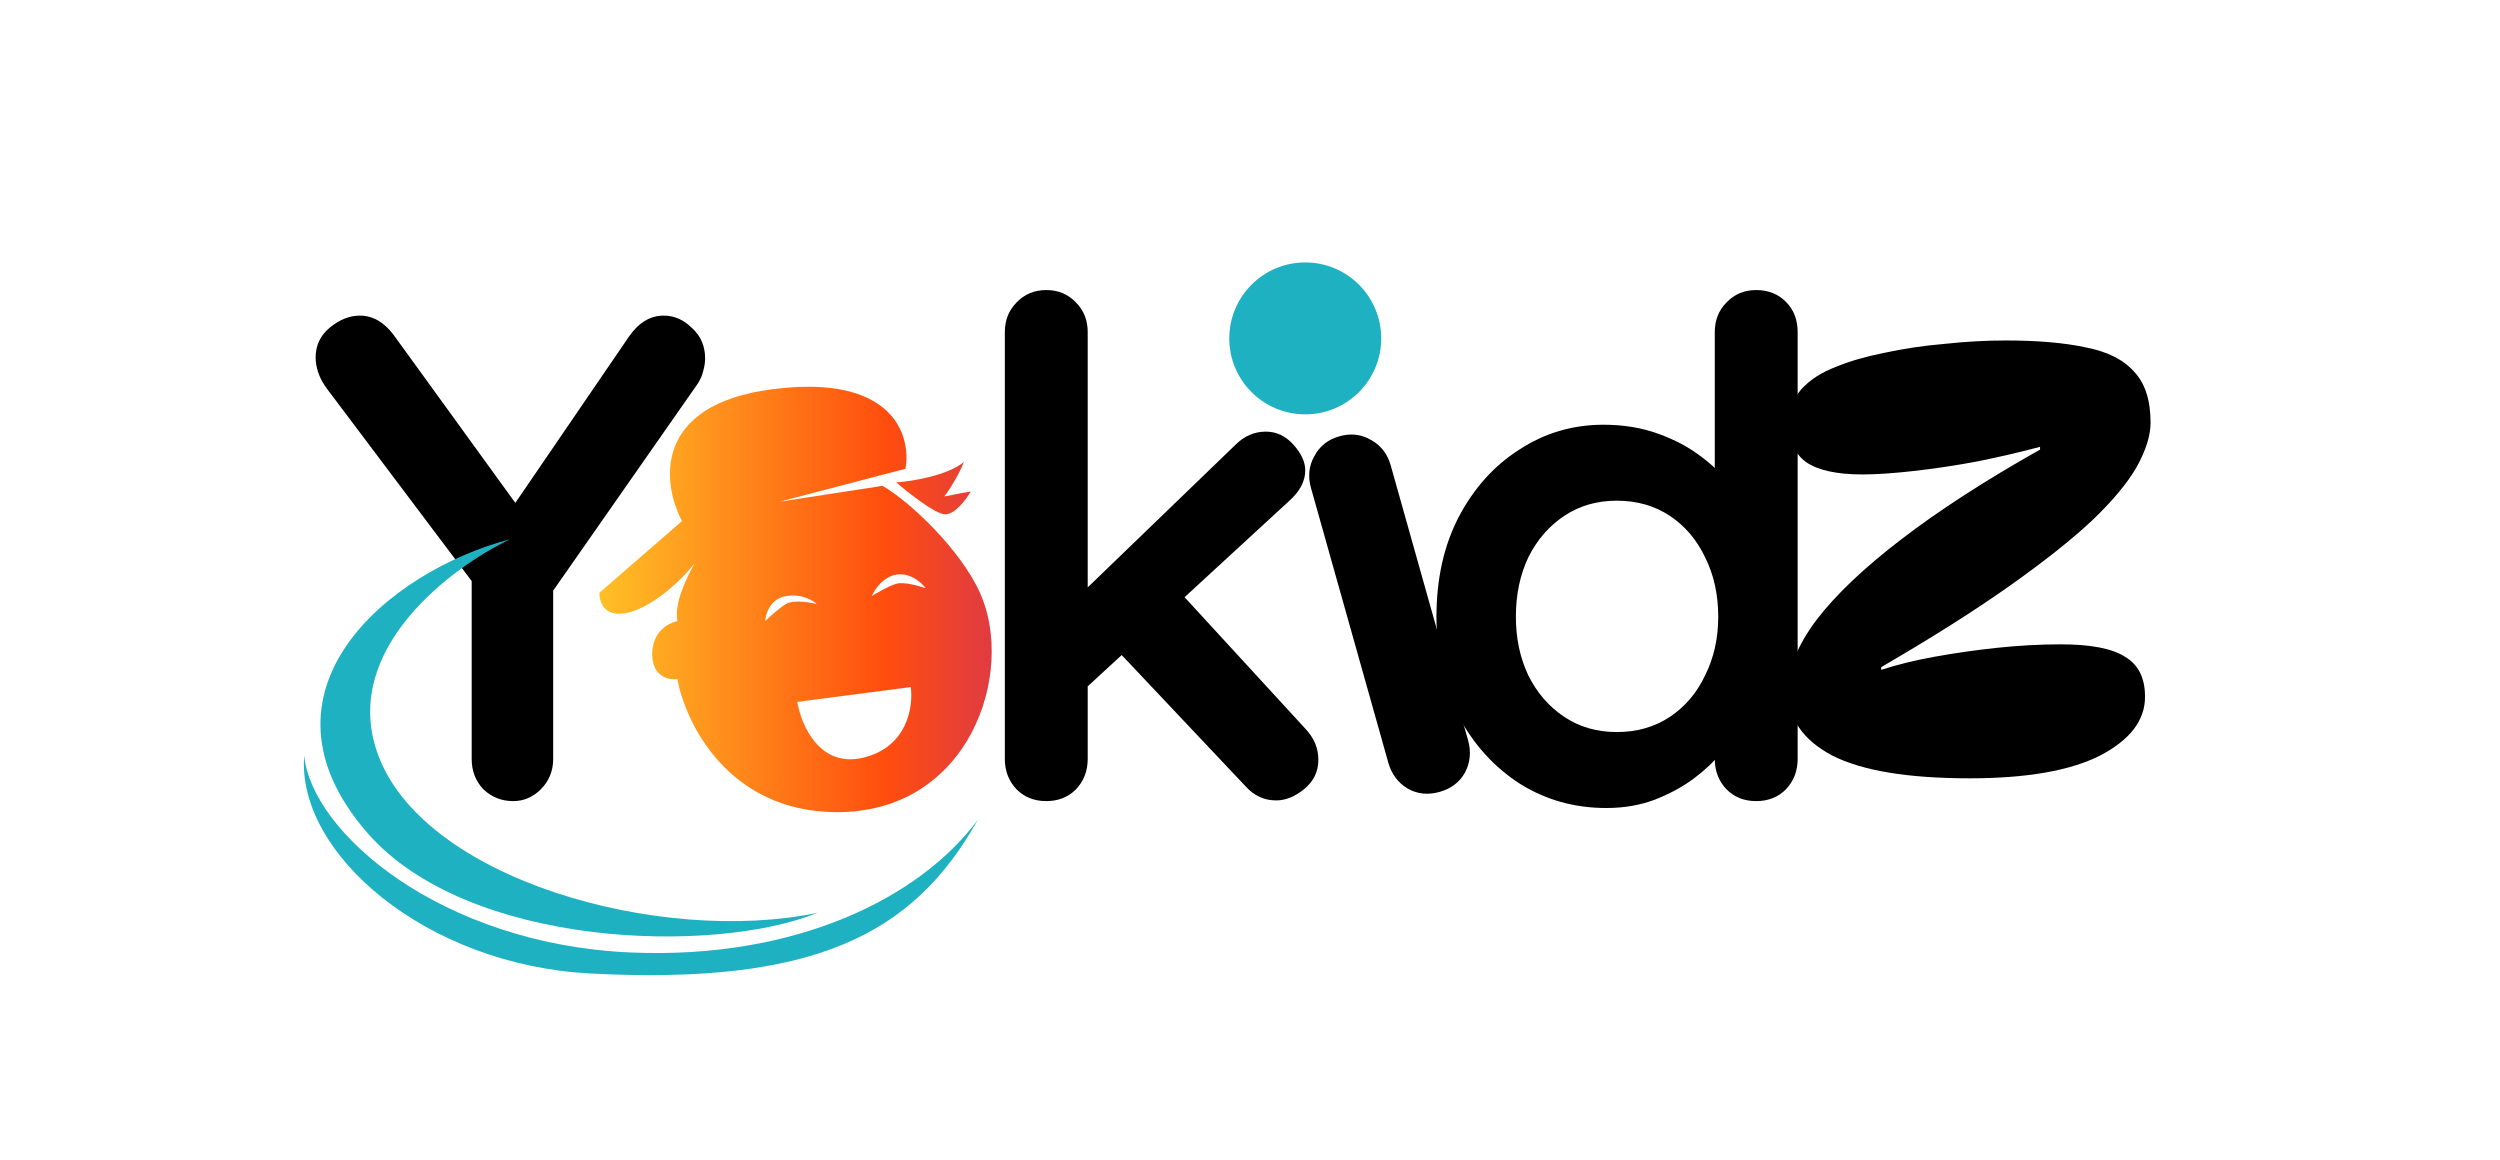
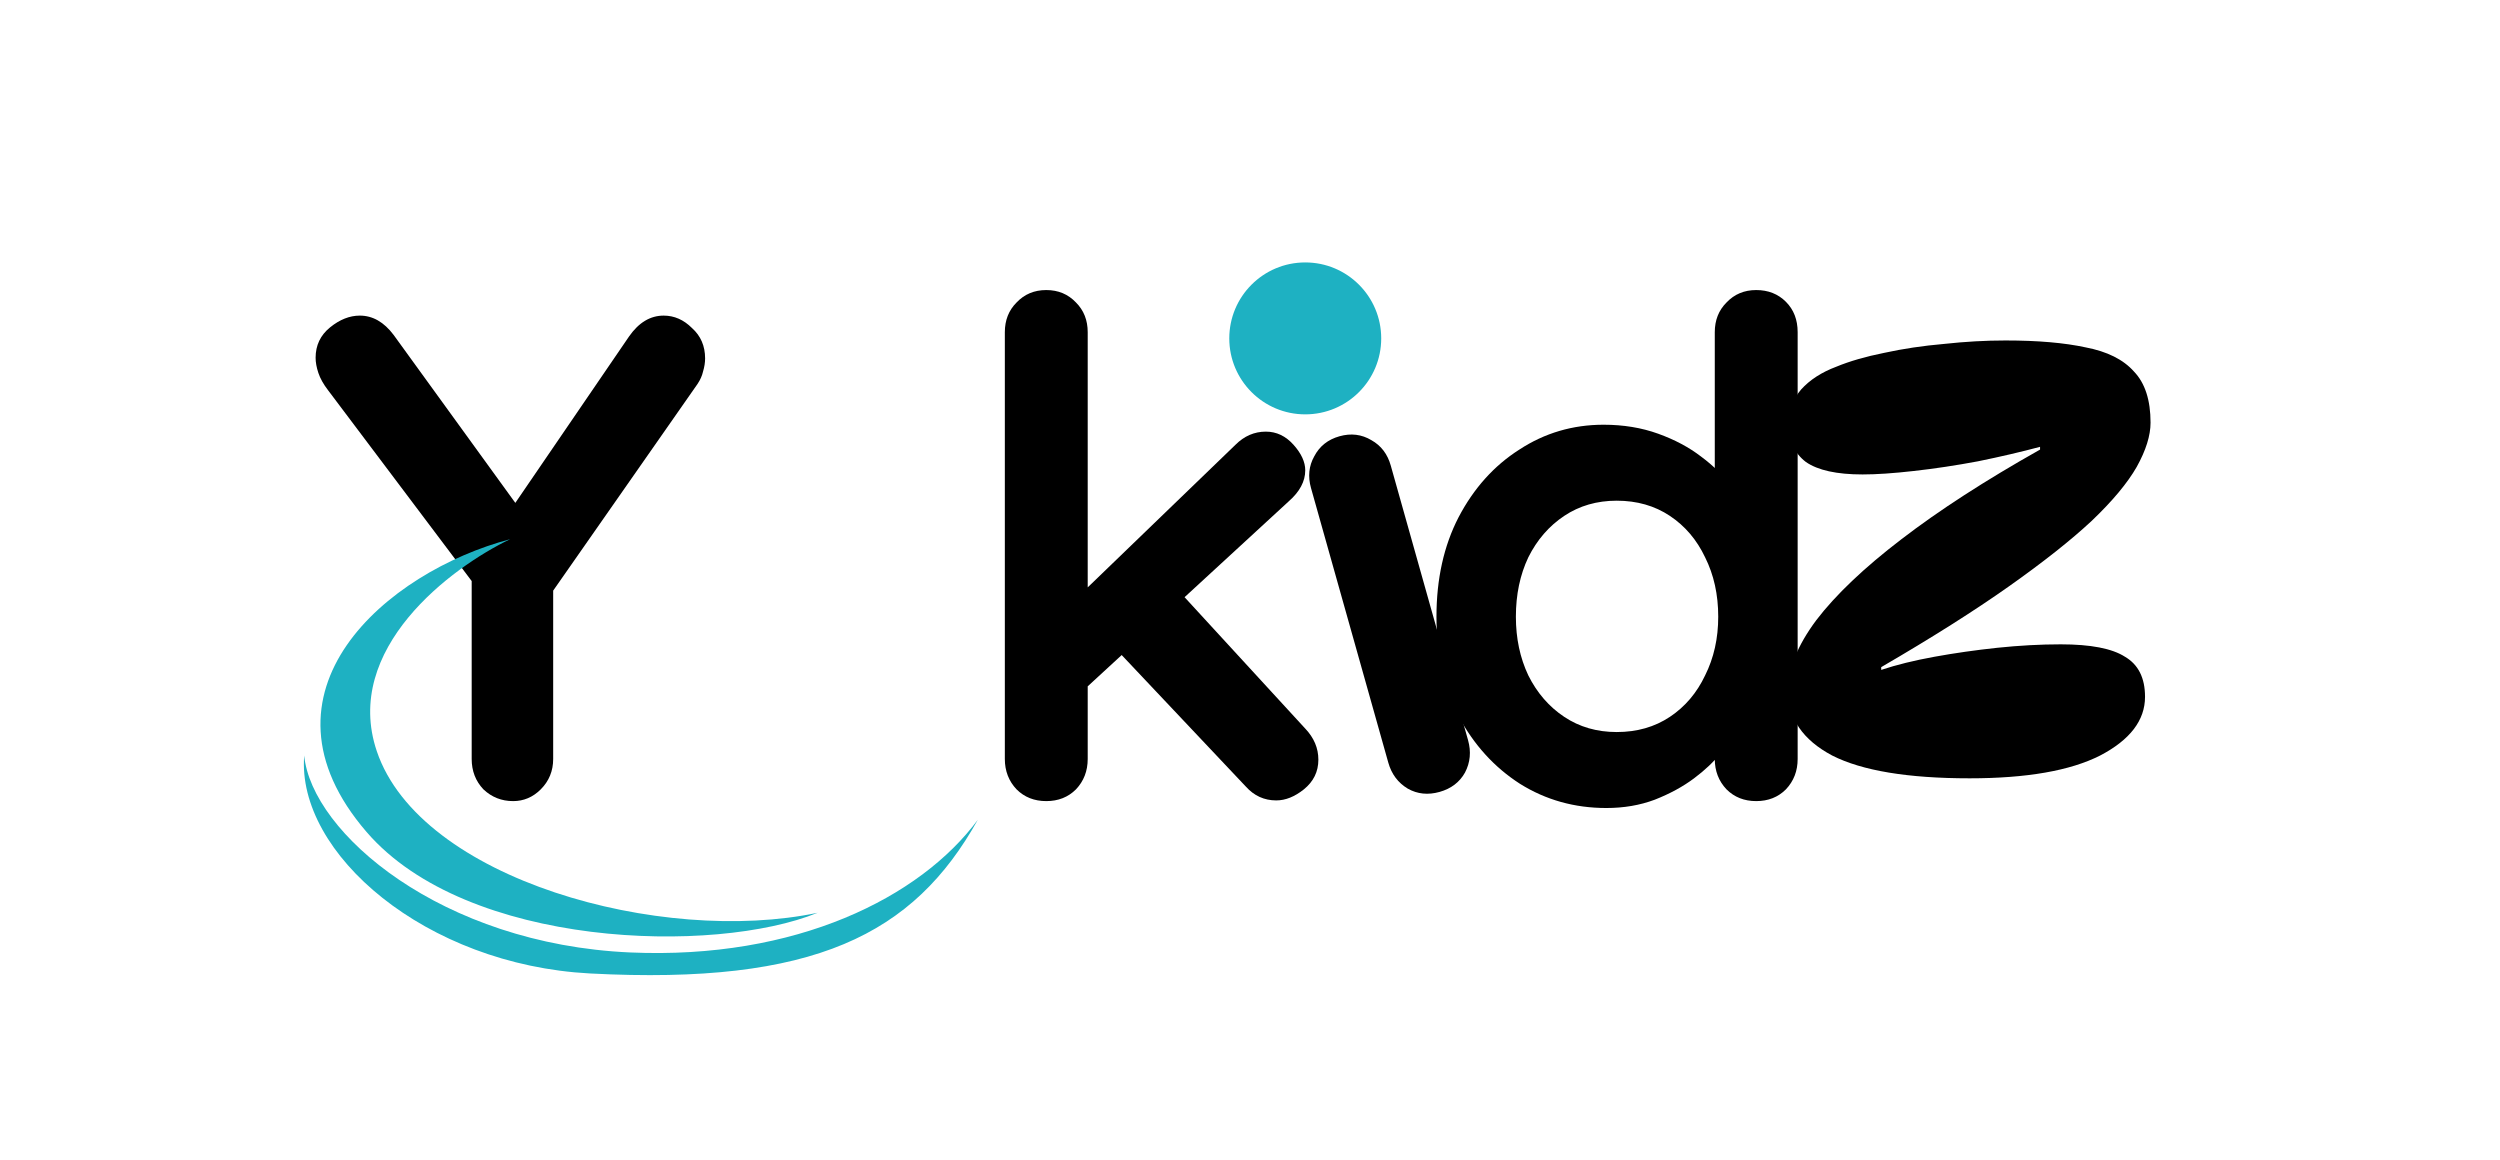
<svg xmlns="http://www.w3.org/2000/svg" fill="none" viewBox="0 0 181 84" height="84" width="181">
  <rect x="0" y="0" width="181" height="84" fill="#333333" stroke="none" />
  <g clip-path="url(#clip0_1_2)">
    <rect fill="#FAF8EF" transform="translate(-85 -28)" height="8092" width="1920" />
    <rect fill="white" height="163" width="1920" y="-28" x="-85" />
    <path fill="black" d="M48.05 22.85C48.817 22.85 49.5 23.15 50.1 23.75C50.733 24.317 51.05 25.05 51.05 25.95C51.05 26.25 51 26.567 50.9 26.9C50.833 27.2 50.7 27.5 50.5 27.8L39.15 44.05L40.05 40.6V54.95C40.05 55.817 39.75 56.55 39.15 57.15C38.583 57.717 37.917 58 37.15 58C36.317 58 35.6 57.717 35 57.15C34.433 56.55 34.15 55.817 34.15 54.95V41L34.55 42.6L23.75 28.25C23.417 27.817 23.183 27.4 23.05 27C22.917 26.6 22.85 26.233 22.85 25.9C22.85 25 23.2 24.267 23.9 23.7C24.6 23.133 25.317 22.85 26.05 22.85C26.983 22.85 27.8 23.317 28.5 24.25L38.1 37.5L36.7 37.3L45.55 24.35C46.25 23.35 47.083 22.85 48.05 22.85Z" />
    <path fill="black" d="M75.75 58C74.883 58 74.167 57.717 73.6 57.15C73.033 56.55 72.75 55.817 72.75 54.95V24.05C72.75 23.183 73.033 22.467 73.6 21.9C74.167 21.3 74.883 21 75.75 21C76.617 21 77.333 21.3 77.9 21.9C78.467 22.467 78.75 23.183 78.75 24.05V54.95C78.75 55.817 78.467 56.55 77.9 57.15C77.333 57.717 76.617 58 75.75 58ZM91.65 31.25C92.417 31.25 93.083 31.567 93.65 32.2C94.217 32.833 94.5 33.45 94.5 34.05C94.5 34.85 94.1 35.6 93.3 36.3L78.25 50.15L78 43.25L89.45 32.2C90.083 31.567 90.817 31.25 91.65 31.25ZM92.4 57.95C91.533 57.95 90.8 57.617 90.2 56.95L80.95 47.15L85.5 42.95L94.5 52.75C95.133 53.417 95.45 54.167 95.45 55C95.45 55.867 95.1 56.583 94.4 57.15C93.733 57.683 93.067 57.95 92.4 57.95Z" />
    <path fill="black" d="M106.287 53.587C106.522 54.421 106.448 55.203 106.065 55.935C105.673 56.634 105.06 57.1 104.226 57.335C103.391 57.57 102.625 57.492 101.926 57.099C101.218 56.675 100.746 56.046 100.512 55.212L94.917 35.334C94.682 34.5 94.761 33.733 95.153 33.035C95.535 32.303 96.144 31.82 96.978 31.586C97.813 31.351 98.584 31.445 99.292 31.87C99.991 32.261 100.458 32.875 100.692 33.709L106.287 53.587ZM96.05 28.471C94.959 28.778 94.139 28.818 93.591 28.592C93.042 28.365 92.641 27.803 92.388 26.904L92.131 25.99C91.869 25.059 91.934 24.366 92.325 23.909C92.739 23.412 93.459 23.019 94.486 22.73C95.609 22.414 96.445 22.369 96.993 22.595C97.542 22.822 97.942 23.384 98.195 24.283L98.453 25.197C98.715 26.128 98.655 26.837 98.273 27.326C97.882 27.782 97.141 28.164 96.05 28.471Z" />
    <path fill="black" d="M127.15 21C128.017 21 128.733 21.283 129.3 21.85C129.867 22.417 130.15 23.15 130.15 24.05V54.95C130.15 55.817 129.867 56.55 129.3 57.15C128.733 57.717 128.017 58 127.15 58C126.283 58 125.567 57.717 125 57.15C124.433 56.55 124.15 55.817 124.15 54.95V52.5L125.25 52.95C125.25 53.383 125.017 53.917 124.55 54.55C124.083 55.15 123.45 55.75 122.65 56.35C121.85 56.95 120.9 57.467 119.8 57.9C118.733 58.3 117.567 58.5 116.3 58.5C114 58.5 111.917 57.917 110.05 56.75C108.183 55.55 106.7 53.917 105.6 51.85C104.533 49.75 104 47.35 104 44.65C104 41.917 104.533 39.517 105.6 37.45C106.7 35.35 108.167 33.717 110 32.55C111.833 31.35 113.867 30.75 116.1 30.75C117.533 30.75 118.85 30.967 120.05 31.4C121.25 31.833 122.283 32.383 123.15 33.05C124.05 33.717 124.733 34.4 125.2 35.1C125.7 35.767 125.95 36.333 125.95 36.8L124.15 37.45V24.05C124.15 23.183 124.433 22.467 125 21.9C125.567 21.3 126.283 21 127.15 21ZM117.05 53C118.517 53 119.8 52.633 120.9 51.9C122 51.167 122.85 50.167 123.45 48.9C124.083 47.633 124.4 46.217 124.4 44.65C124.4 43.05 124.083 41.617 123.45 40.35C122.85 39.083 122 38.083 120.9 37.35C119.8 36.617 118.517 36.25 117.05 36.25C115.617 36.25 114.35 36.617 113.25 37.35C112.15 38.083 111.283 39.083 110.65 40.35C110.05 41.617 109.75 43.05 109.75 44.65C109.75 46.217 110.05 47.633 110.65 48.9C111.283 50.167 112.15 51.167 113.25 51.9C114.35 52.633 115.617 53 117.05 53Z" />
    <path fill="black" d="M129.45 50C129.45 48.433 130.133 46.733 131.5 44.9C132.9 43.067 134.95 41.117 137.65 39.05C140.383 36.95 143.733 34.783 147.7 32.55V32.35C146.333 32.717 144.833 33.067 143.2 33.4C141.6 33.7 140.05 33.933 138.55 34.1C137.083 34.267 135.85 34.35 134.85 34.35C132.983 34.35 131.617 34.05 130.75 33.45C129.917 32.817 129.5 31.9 129.5 30.7C129.5 29.733 129.8 28.9 130.4 28.2C131.033 27.5 131.883 26.95 132.95 26.55C133.917 26.15 135.067 25.817 136.4 25.55C137.767 25.25 139.217 25.033 140.75 24.9C142.283 24.733 143.767 24.65 145.2 24.65C147.533 24.65 149.467 24.817 151 25.15C152.567 25.45 153.733 26.033 154.5 26.9C155.3 27.733 155.7 28.967 155.7 30.6C155.7 31.533 155.367 32.6 154.7 33.8C154.033 34.967 152.95 36.267 151.45 37.7C149.95 39.1 147.95 40.683 145.45 42.45C142.95 44.217 139.867 46.167 136.2 48.3V48.5C137.3 48.133 138.583 47.817 140.05 47.55C141.517 47.283 143.033 47.067 144.6 46.9C146.2 46.733 147.733 46.65 149.2 46.65C151.367 46.65 152.917 46.95 153.85 47.55C154.817 48.117 155.3 49.083 155.3 50.45C155.3 52.15 154.217 53.567 152.05 54.7C149.883 55.8 146.733 56.35 142.6 56.35C138.133 56.35 134.817 55.8 132.65 54.7C130.517 53.567 129.45 52 129.45 50Z" />
-     <path fill="url(#paint0_linear_1_2)" d="M49.044 44.97C48.435 45.08 47.218 45.711 47.218 47.358C47.218 49.004 48.435 49.251 49.044 49.169C49.624 52.351 52.728 58.734 60.494 58.8C70.202 58.882 73.556 48.693 70.949 42.912C69.538 39.784 65.86 36.3 63.896 35.175L56.428 36.327L65.556 33.94C65.998 31.498 64.626 27.058 55.93 28.178C47.235 29.297 47.937 35.01 49.375 37.726L43.401 42.912C43.373 43.598 43.783 44.839 45.642 44.312C47.5 43.785 49.597 41.733 50.288 40.772C49.846 41.595 48.778 43.587 49.044 44.97ZM69.787 33.446C69.483 34.269 68.611 35.683 68.377 35.916C68.333 35.959 68.639 35.896 69.056 35.811C69.435 35.734 69.904 35.638 70.285 35.586C69.953 36.162 69.107 37.298 68.377 37.233C67.647 37.167 65.749 35.669 64.892 34.928C66.026 34.845 68.592 34.434 69.787 33.446ZM63.117 43.159C63.31 42.693 63.946 41.727 64.942 41.595C65.938 41.464 66.74 42.199 67.016 42.583C66.546 42.419 65.473 42.122 64.942 42.254C64.411 42.386 63.504 42.913 63.117 43.159ZM56.894 43.159C55.765 43.357 55.428 44.449 55.4 44.97C55.676 44.696 56.362 44.065 56.894 43.736C57.425 43.406 58.608 43.598 59.134 43.736C58.857 43.461 58.022 42.962 56.894 43.159ZM62.536 54.848C59.349 55.639 58 52.489 57.723 50.815L65.938 49.745C66.131 51.117 65.722 54.058 62.536 54.848Z" clip-rule="evenodd" fill-rule="evenodd" />
    <path fill="#1EB1C2" d="M42.72 70.479C30.804 69.852 21.461 61.778 22.024 54.699C22.56 60.296 31.961 68.355 45.625 68.958C57.639 69.487 66.632 64.98 70.792 59.354C66.157 67.666 58.934 71.333 42.72 70.479Z" />
    <path fill="#1EB1C2" d="M26.543 60.239C17.784 50.081 28.004 41.391 36.939 39.035C32.634 41.096 24.785 46.989 27.279 54.384C30.413 63.681 47.9 68.469 59.2 66.083C51.742 69.129 33.806 68.662 26.543 60.239Z" />
    <circle fill="#1EB1C2" r="5.5" cy="24.5" cx="94.5" />
  </g>
  <defs>
    <linearGradient gradientUnits="userSpaceOnUse" y2="43.4" x2="43.4" y1="43.4" x1="71.8" id="paint0_linear_1_2">
      <stop stop-color="#E03B42" />
      <stop stop-color="#FF4D0E" offset="0.27" />
      <stop stop-color="#FFC026" offset="1" />
    </linearGradient>
    <clipPath id="clip0_1_2">
      <rect transform="translate(-85 -28)" fill="white" height="8092" width="1920" />
    </clipPath>
  </defs>
</svg>